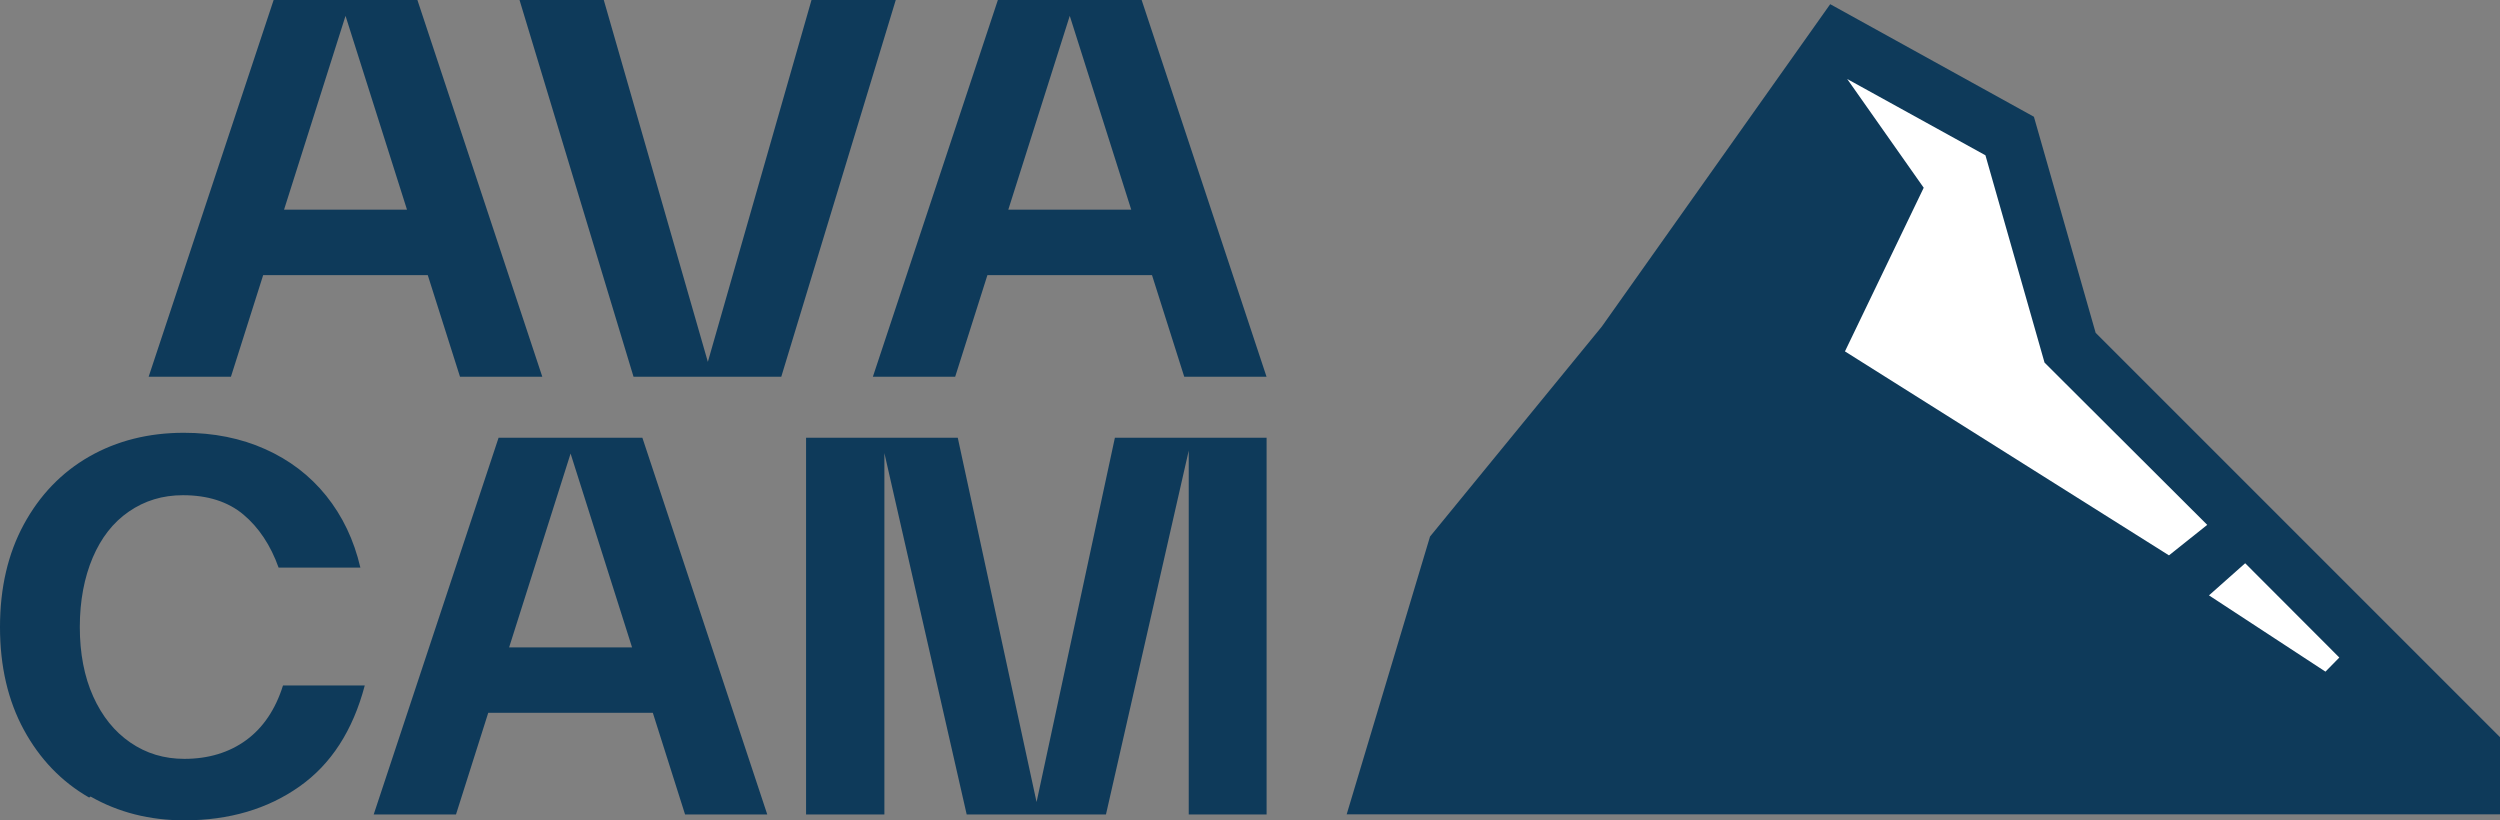
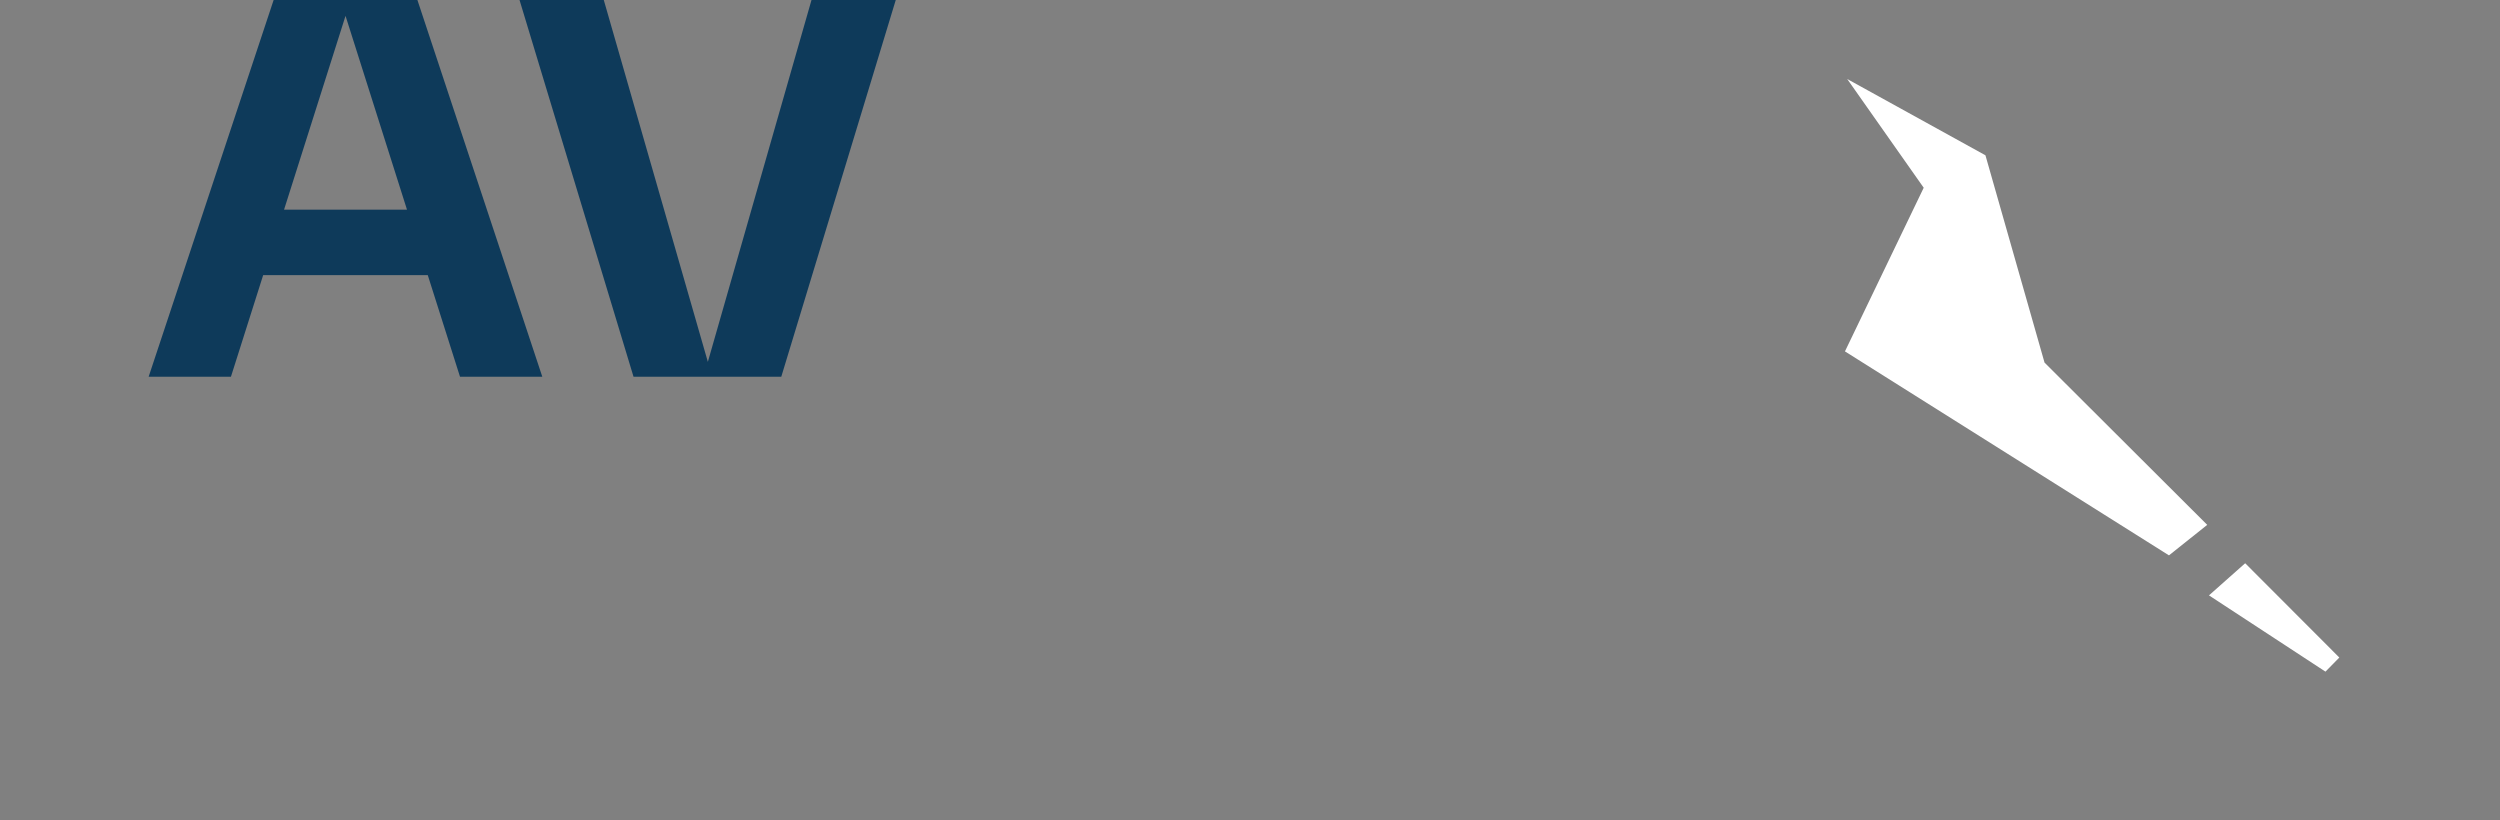
<svg xmlns="http://www.w3.org/2000/svg" id="Livello_2" data-name="Livello 2" viewBox="0 0 472.98 155.21">
  <rect x="0" y="0" width="472.98" height="155.21" fill="#808080" stroke="none" />
  <defs>
    <style>
      .cls-1 {
        fill: #fff;
      }

      .cls-2 {
        fill: #0e3a5a;
      }
    </style>
  </defs>
  <g id="Livello_1-2" data-name="Livello 1">
    <g>
      <path class="cls-2" d="M87.03,71.28l-6.1-19.23h-31.14l-6.1,19.23h-15.57L51.77,0h27.2l23.63,71.28h-15.57Zm-33.29-31.61h23.26L65.37,3l-11.63,36.67Z" />
      <path class="cls-2" d="M153.53,0h15.94l-21.66,71.28h-27.95L98.29,0h15.94l19.69,68.46L153.53,0Z" />
-       <path class="cls-2" d="M224.05,71.28l-6.1-19.23h-31.14l-6.1,19.23h-15.57L188.79,0h27.2l23.63,71.28h-15.57Zm-33.29-31.61h23.26L202.39,3l-11.63,36.67Z" />
-       <path class="cls-2" d="M16.88,150.9c-5.25-3-9.38-7.32-12.38-12.85-3-5.53-4.5-12-4.5-19.41s1.5-13.88,4.5-19.41c3-5.53,7.13-9.85,12.38-12.85,5.25-3,11.25-4.5,17.91-4.5,5.63,0,10.79,1.03,15.38,3.09,4.6,2.06,8.44,4.97,11.54,8.82,3.09,3.85,5.25,8.35,6.47,13.6h-15.47c-1.5-4.22-3.75-7.6-6.66-10.04-2.91-2.44-6.75-3.66-11.44-3.66-3.85,0-7.22,1.03-10.22,3.09-3,2.06-5.25,4.97-6.85,8.72-1.59,3.75-2.44,8.16-2.44,13.13s.84,9.38,2.53,13.13c1.69,3.75,4.03,6.66,7.03,8.72s6.38,3.09,10.22,3.09c4.6,0,8.53-1.22,11.72-3.56,3.19-2.34,5.53-5.81,6.94-10.32h15.47c-2.25,8.53-6.38,14.91-12.38,19.13s-13.22,6.38-21.76,6.38c-6.56,0-12.47-1.5-17.73-4.5l-.28,.19Z" />
-       <path class="cls-2" d="M129.61,154.09l-6.1-19.23h-31.14l-6.1,19.23h-15.57l23.63-71.28h27.2l23.63,71.28h-15.57Zm-33.29-31.61h23.26l-11.63-36.67-11.63,36.67Z" />
-       <path class="cls-2" d="M239.62,154.09h-14.72V85.25l-15.66,68.84h-26.35l-15.57-68.37v68.37h-14.82V82.81h28.7l14.91,68.93,14.82-68.93h28.7v71.28Z" />
-       <polygon class="cls-2" points="472.98 154.07 472.98 139.47 396.48 62.97 384.8 22.09 346.26 .79 303.04 61.8 270.55 101.51 254.78 154.07 472.98 154.07" />
      <polygon class="cls-1" points="349.48 14.95 363.95 35.52 349.05 66.48 410.35 105.07 417.59 99.3 386.81 68.6 375.63 29.38 349.48 14.95" />
      <polygon class="cls-1" points="424.77 106.56 417.92 112.64 439.96 127.07 442.58 124.4 424.77 106.56" />
    </g>
  </g>
</svg>